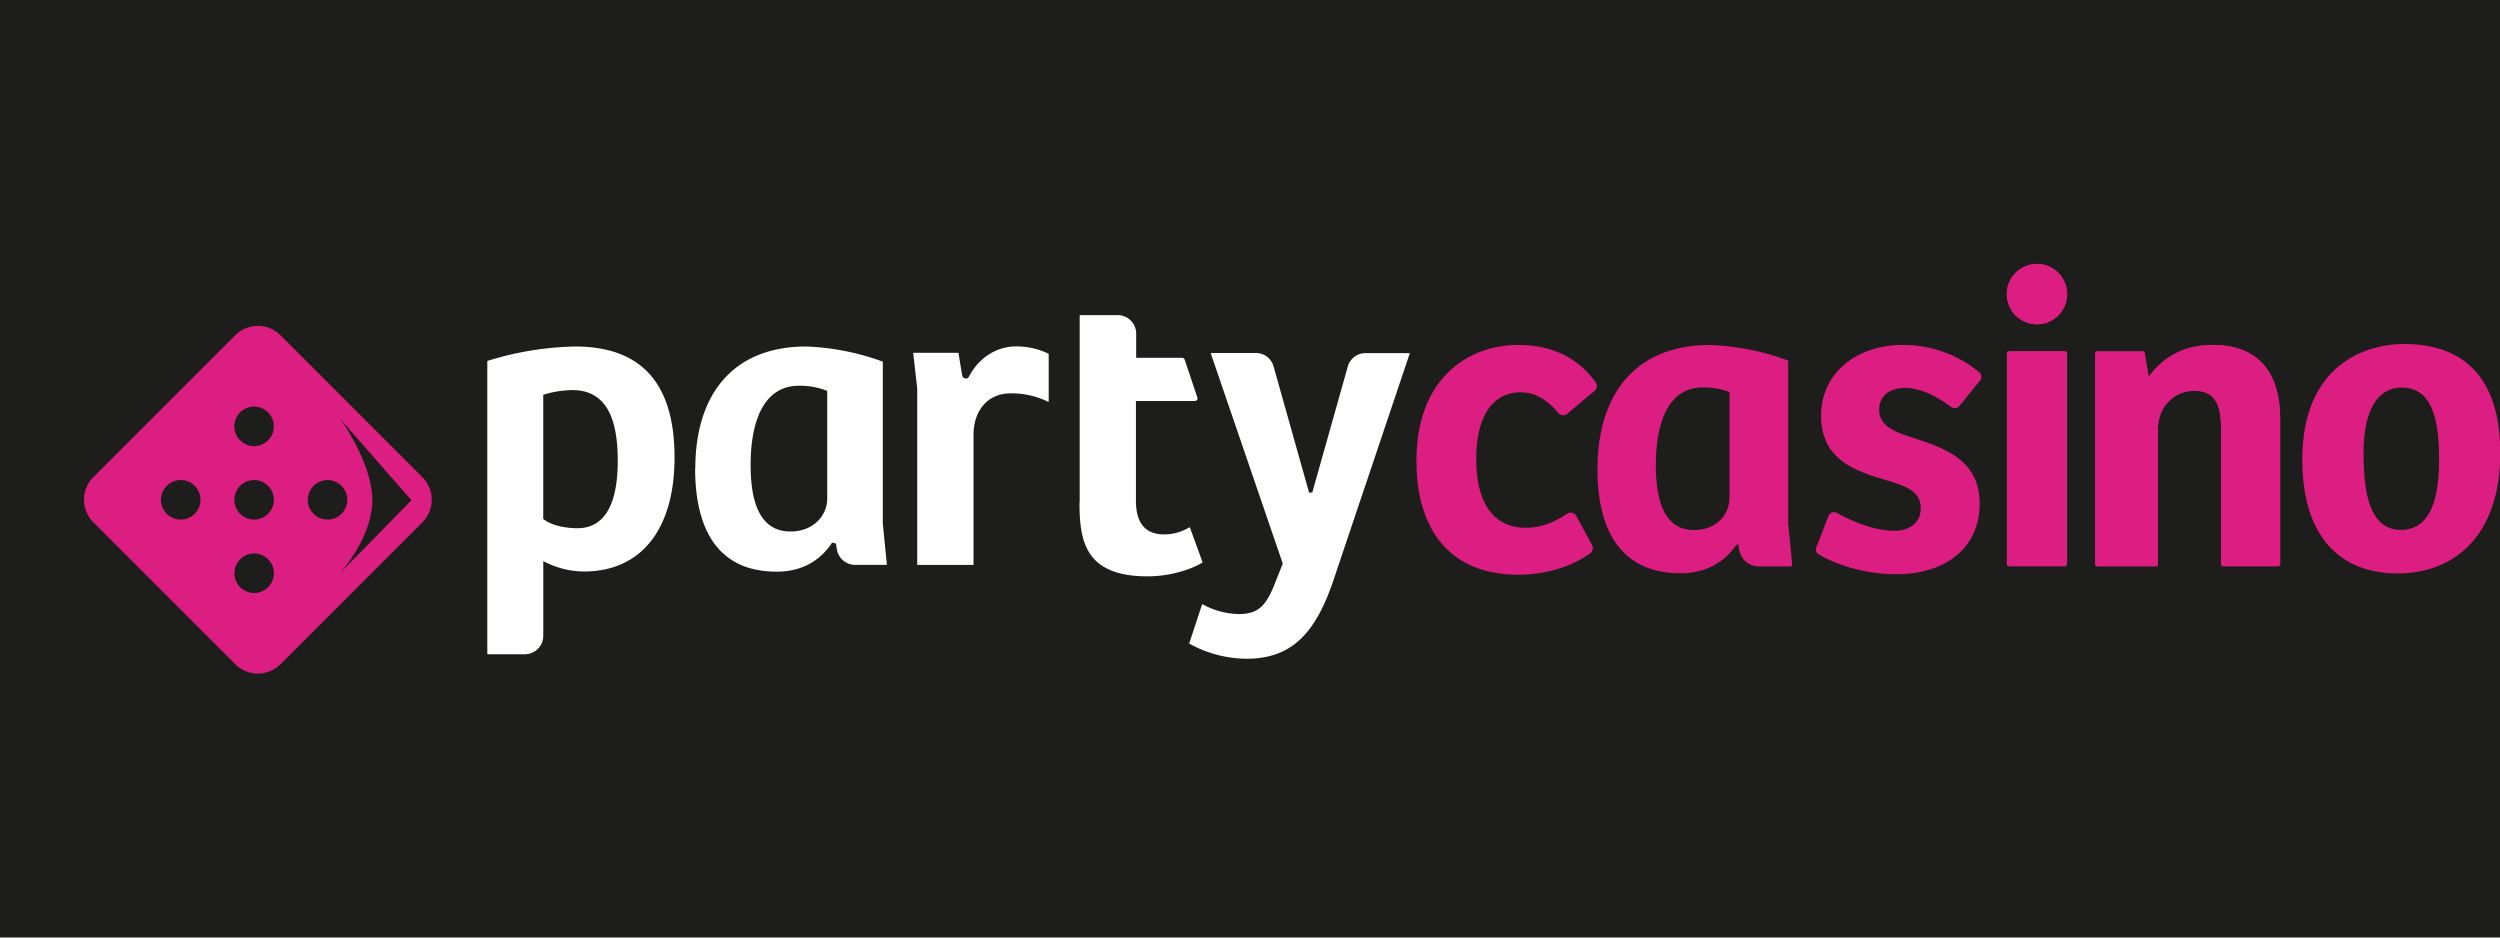
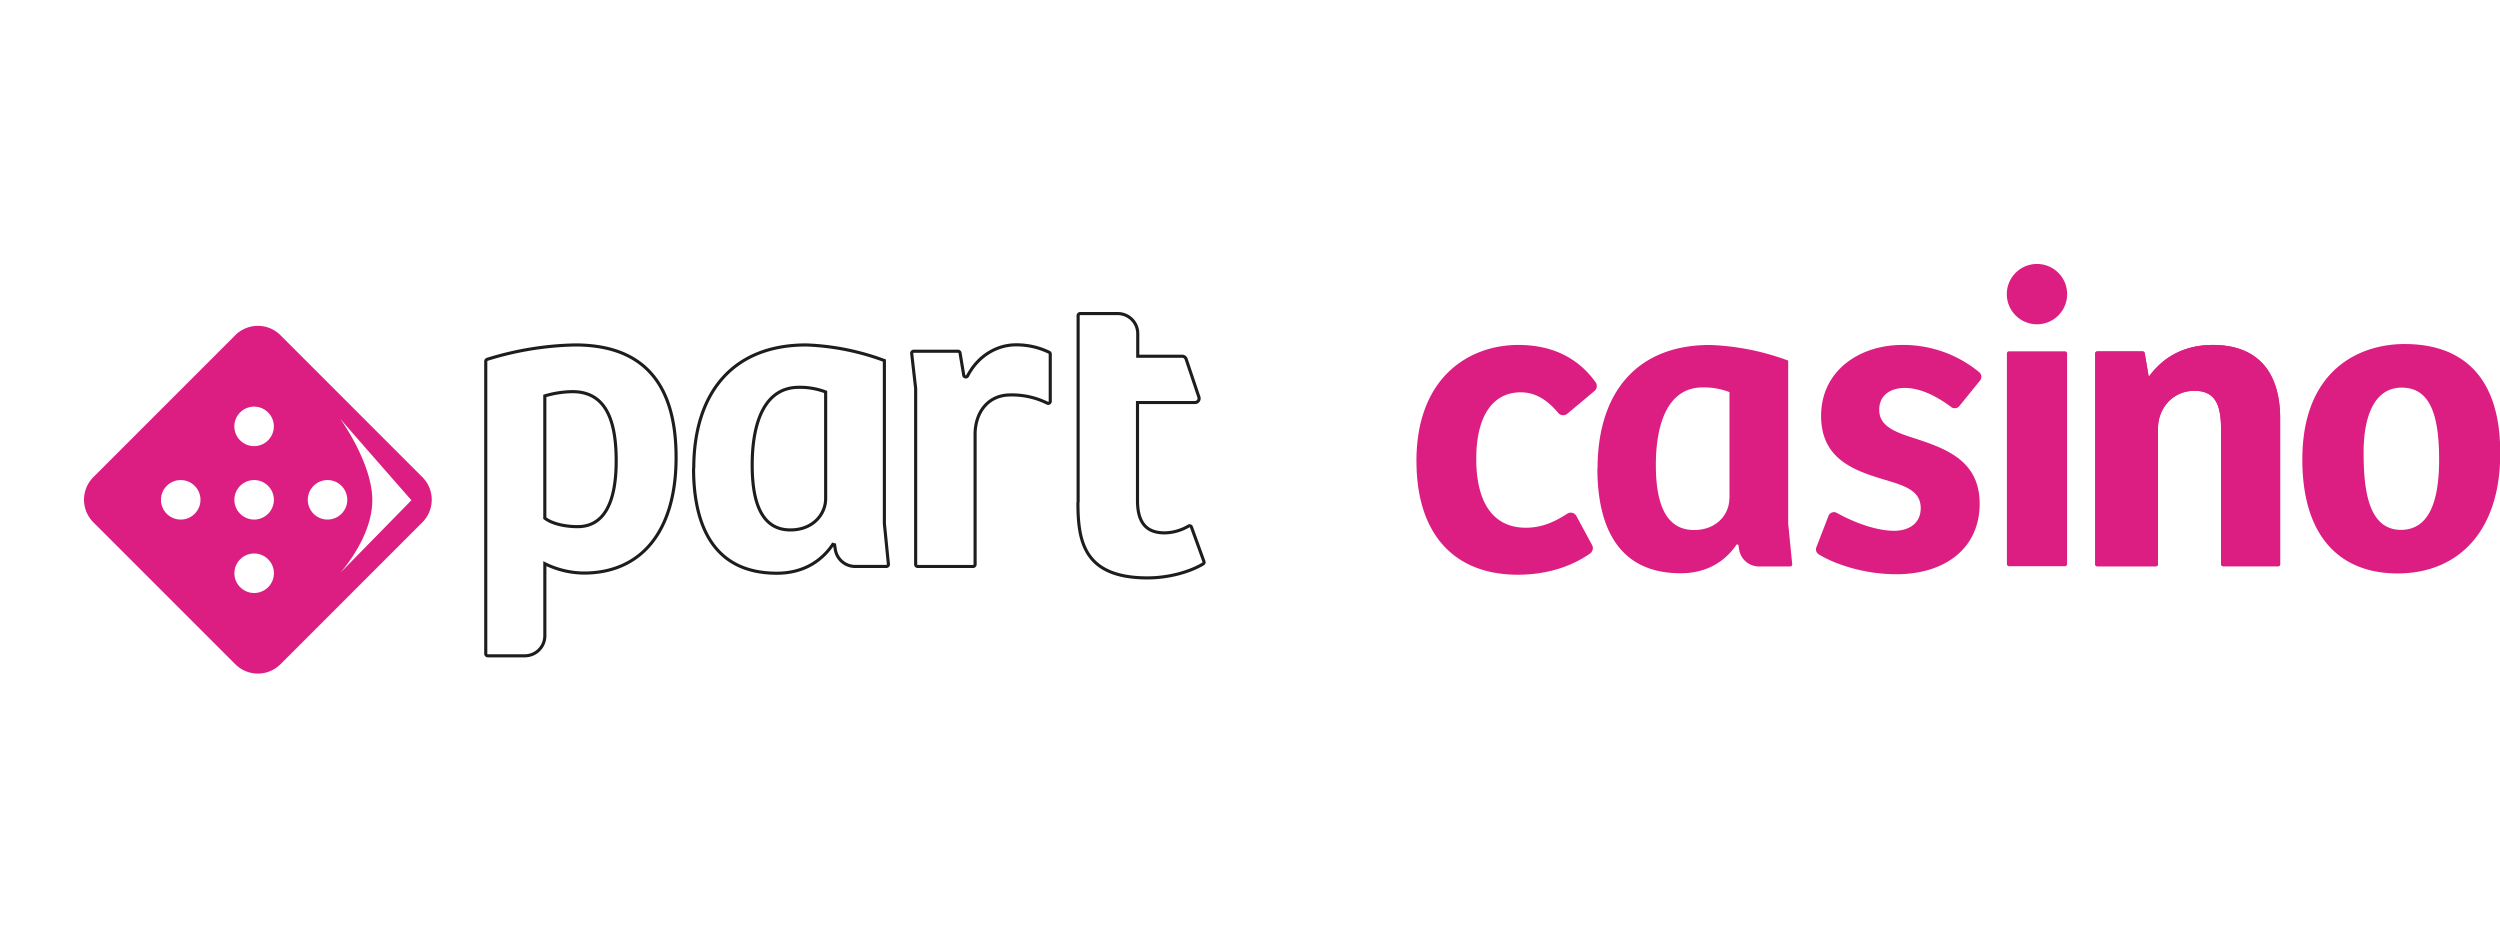
<svg xmlns="http://www.w3.org/2000/svg" id="Layer_1" data-name="Layer 1" viewBox="0 0 800 300">
  <defs>
    <style>.cls-1{fill:none;}.cls-2{fill:#1d1d1b;}.cls-3{fill:#dc1d81;}.cls-4{fill:#fff;stroke:#1d1d1b;stroke-miterlimit:10;}.cls-5{clip-path:url(#clip-path);}.cls-6{clip-path:url(#clip-path-2);}.cls-7{clip-path:url(#clip-path-3);}</style>
    <clipPath id="clip-path">
      <path class="cls-1" d="M687.59,120.56h0L686.3,113a.66.66,0,0,0-.65-.55H671.12a.67.67,0,0,0-.66.66v67.45a.67.67,0,0,0,.66.66h18.77a.67.67,0,0,0,.66-.66V137.11c0-6.51,4.75-12.06,11.66-12.06,7.32,0,8.54,5.42,8.54,12.88v42.61a.67.67,0,0,0,.66.66H729a.66.66,0,0,0,.66-.66V134.12c0-16.14-8.14-23.74-21.56-23.74-9.1,0-15.87,3.81-20.48,10.18" />
    </clipPath>
    <clipPath id="clip-path-2">
-       <path class="cls-1" d="M642.87,112.43a.66.66,0,0,0-.66.67v67.42a.67.67,0,0,0,.66.66H660.8a.67.67,0,0,0,.66-.66V113.09a.67.67,0,0,0-.66-.67H642.87Z" />
+       <path class="cls-1" d="M642.87,112.43a.66.66,0,0,0-.66.67v67.42H660.8a.67.67,0,0,0,.66-.66V113.09a.67.67,0,0,0-.66-.67H642.87Z" />
    </clipPath>
    <clipPath id="clip-path-3">
      <path class="cls-1" d="M642.17,94.12a9.66,9.66,0,1,0,9.66-9.66,9.66,9.66,0,0,0-9.66,9.66" />
    </clipPath>
  </defs>
-   <rect class="cls-2" x="-7.95" y="-36" width="842.86" height="372" />
  <path class="cls-3" d="M135.18,152.7,89.73,107.25a10.22,10.22,0,0,0-14.42,0L29.86,152.7a10.22,10.22,0,0,0,0,14.42l45.45,45.45a10.22,10.22,0,0,0,14.42,0l45.45-45.45a10.22,10.22,0,0,0,0-14.42M57.83,166.26a6.32,6.32,0,1,1,6.32-6.32,6.32,6.32,0,0,1-6.32,6.32m23.5,23.5a6.32,6.32,0,1,1,6.32-6.32h0a6.33,6.33,0,0,1-6.32,6.32M75,159.94a6.32,6.32,0,1,1,6.32,6.32h0A6.33,6.33,0,0,1,75,159.94m6.31-17.18a6.32,6.32,0,1,1,6.32-6.32h0a6.33,6.33,0,0,1-6.32,6.32m17.18,17.18a6.32,6.32,0,1,1,6.32,6.32h0a6.33,6.33,0,0,1-6.32-6.32m10.28,23.5s10.37-11.34,10.37-23.36-10.37-26.21-10.37-26.21c.21.37,22.89,26.21,22.89,26.21Z" />
  <path class="cls-4" d="M184,110.38c21.75,0,32.35,12.23,32.35,36s-11.28,37-29.5,37a28.72,28.72,0,0,1-12.5-3v23.07a6.41,6.41,0,0,1-6.42,6.41H156.1a.66.66,0,0,1-.66-.66h0V115.62a.66.66,0,0,1,.46-.63A100.85,100.85,0,0,1,184,110.38m13.18,37.09c0-12.63-3.13-22.14-14-22.14a32.71,32.71,0,0,0-8.84,1.36v39.12c2.45,1.9,6.8,2.72,10.47,2.72,8.43,0,12.37-7.61,12.37-21.06M222,149.91c0-23.91,12.23-39.53,36-39.53a80.05,80.05,0,0,1,25,5v52.16l1.29,13a.65.65,0,0,1-.65.72h-10a6.42,6.42,0,0,1-6.34-5.42l-.24-1.51-.54-.14c-3.67,5.43-9.52,9.24-17.94,9.24-20.66,0-26.64-15.9-26.64-33.55m42.27,9.65v-34.1a23.19,23.19,0,0,0-8.56-1.49c-11.14,0-14.95,11.55-14.95,24.86,0,10.87,2.45,20.78,12.23,20.78,7.2,0,11.28-5,11.28-10.05m28.15-47.14h14.2a.66.66,0,0,1,.65.55l1.19,7.14a.66.66,0,0,0,1.24.18c3.5-6.71,9.69-9.91,15.43-9.91a24,24,0,0,1,10.67,2.39.66.66,0,0,1,.34.58v15.1a.66.66,0,0,1-.93.6,25.46,25.46,0,0,0-11.84-2.64c-6.66,0-11,4.89-11.28,12.09v42.14a.66.66,0,0,1-.66.66H293.67a.66.66,0,0,1-.66-.66h0v-56.3l-1.27-11.19a.66.66,0,0,1,.65-.73M345,160.75V101a.66.66,0,0,1,.66-.66h12a6.42,6.42,0,0,1,6.42,6.41V114h14.23a1.32,1.32,0,0,1,1.25.9l4.09,12.18a1.32,1.32,0,0,1-1.25,1.73H364v31.38c0,8,3.67,10.33,8.7,10.33a15.39,15.39,0,0,0,7.62-2.18.65.65,0,0,1,.94.33l4,11a.66.66,0,0,1-.27.79c-4.25,2.57-11.07,4.47-17.76,4.47-20.53,0-22.29-11.82-22.29-24.18" />
-   <path class="cls-4" d="M380.11,205.62l4.06-12.3a.65.65,0,0,1,.91-.38A24.68,24.68,0,0,0,396.3,196c5.68,0,8.24-2,11.08-9.19l2.57-6.49-22.95-67a.66.66,0,0,1,.62-.87h14.26a6.37,6.37,0,0,1,6.14,4.65l11.26,40h.27l11.26-39.95a6.35,6.35,0,0,1,6.14-4.65h14.9l-24.33,72.31c-5.81,17.84-13.65,26.49-28.65,26.49a38.88,38.88,0,0,1-18.48-4.87.66.66,0,0,1-.28-.77" />
  <path class="cls-3" d="M511.22,149.92c0-23.91,12.23-39.53,36-39.53a80.05,80.05,0,0,1,25,5v52.16l1.29,13a.65.65,0,0,1-.65.72h-10a6.42,6.42,0,0,1-6.34-5.42l-.24-1.51-.54-.14c-3.67,5.43-9.52,9.24-17.94,9.24-20.66,0-26.64-15.9-26.64-33.55m42.27,9.65V125.46a23.19,23.19,0,0,0-8.56-1.49c-11.14,0-15,11.55-15,24.86,0,10.87,2.45,20.78,12.23,20.78,7.2,0,11.28-5,11.28-10.05m-100.12-12c0-27.21,17.24-37.18,32.56-37.18,8.8,0,18.09,2.69,24.74,11.89a2.08,2.08,0,0,1-.32,2.84l-8.7,7.28a2.06,2.06,0,0,1-2.91-.26c-3.37-4-7.14-6.59-12-6.59-8.62,0-14.23,7.11-14.23,21.33,0,13.26,4.92,22,15.87,22,4.48,0,8.53-1.39,13.19-4.46a2.07,2.07,0,0,1,3,.74l5,9.26a2.09,2.09,0,0,1-.64,2.7c-5.57,3.94-13.49,6.8-23.13,6.8-20.24,0-32.42-12.85-32.42-36.36ZM581.25,175.1l3.86-10a1.87,1.87,0,0,1,2.42-1.09,1.23,1.23,0,0,1,.26.12c4.93,2.76,12.23,5.72,18.36,5.72,4.65,0,8.48-2.32,8.48-7.25,0-5.33-4.65-7-10.4-8.75-10.12-3-21.48-6.42-21.48-20.78s12.18-22.69,26-22.69a38.17,38.17,0,0,1,24.6,8.73,1.89,1.89,0,0,1,.27,2.64L627,129.93a1.89,1.89,0,0,1-2.58.35c-5.13-3.85-10.23-6.14-14.86-6.14s-8.21,2.32-8.21,7c0,5.06,4.65,7,10.94,9,10,3.28,21.2,7,21.2,21.05s-10.81,22.56-26.67,22.56c-11,0-20.33-3.57-24.85-6.38a1.88,1.88,0,0,1-.74-2.27ZM736.75,147c0-28.57,18.19-36.91,32.69-36.91,10.4,0,30.64,3.14,30.64,34.86,0,26.11-14.36,38.55-32.83,38.55S736.74,171.7,736.74,147Zm43.77.14c0-14.63-3-23.1-12-23.1-8.35,0-12.17,8.48-12.17,20.78s1.64,24.74,12,24.74C777,169.52,780.52,161,780.52,147.1Zm-92.93-26.54h0L686.3,113a.66.66,0,0,0-.65-.55H671.12a.67.67,0,0,0-.66.66v67.45a.67.67,0,0,0,.66.66h18.77a.67.67,0,0,0,.66-.66V137.11c0-6.51,4.75-12.06,11.66-12.06,7.32,0,8.54,5.42,8.54,12.88v42.61a.67.67,0,0,0,.66.66H729a.66.66,0,0,0,.66-.66V134.12c0-16.14-8.14-23.74-21.56-23.74-9.1,0-15.87,3.81-20.48,10.18" />
  <g class="cls-5">
    <path class="cls-3" d="M670.47,110.38h59.16v70.81H670.47Z" />
  </g>
  <path class="cls-3" d="M642.87,112.43a.66.66,0,0,0-.66.67v67.42a.67.67,0,0,0,.66.66H660.8a.67.67,0,0,0,.66-.66V113.09a.67.67,0,0,0-.66-.67H642.87Z" />
  <g class="cls-6">
-     <path class="cls-3" d="M642.21,112h19.26v69.22H642.21Z" />
-   </g>
-   <path class="cls-3" d="M642.17,94.12a9.66,9.66,0,1,0,9.66-9.66,9.66,9.66,0,0,0-9.66,9.66" />
+     </g>
  <g class="cls-7">
    <path class="cls-3" d="M642.17,84.46h19.32v19.31H642.17Z" />
  </g>
</svg>